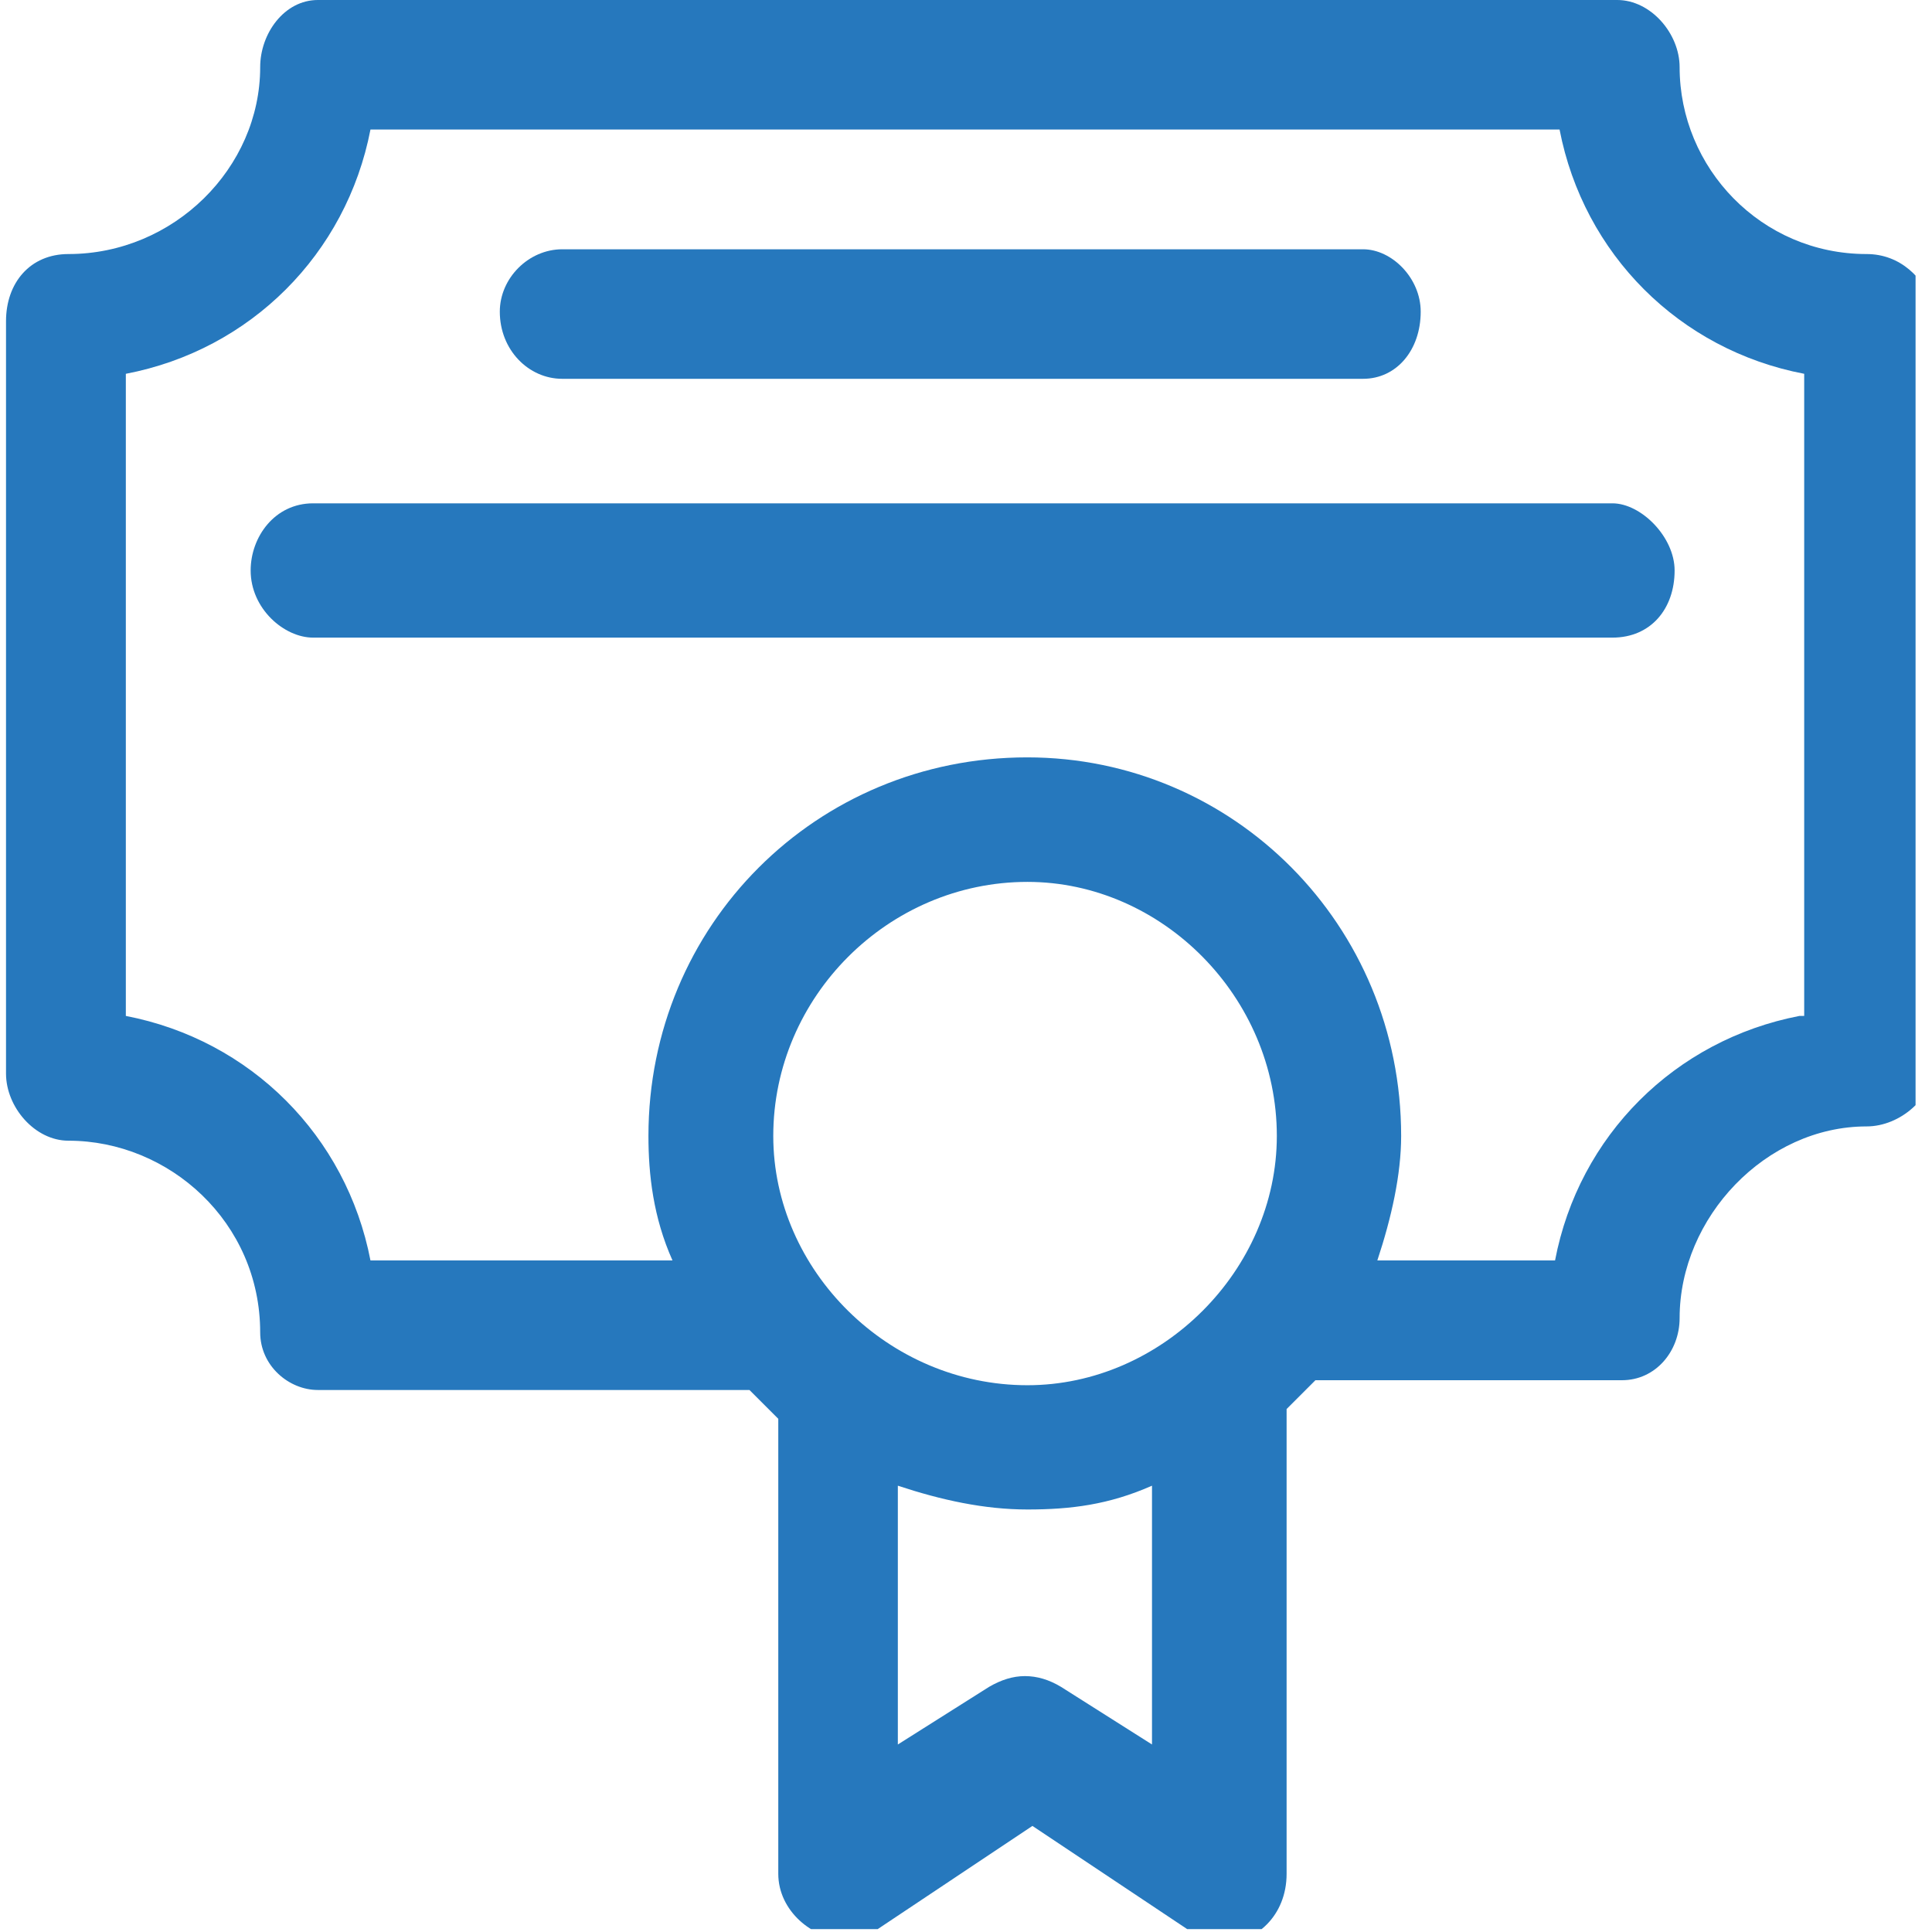
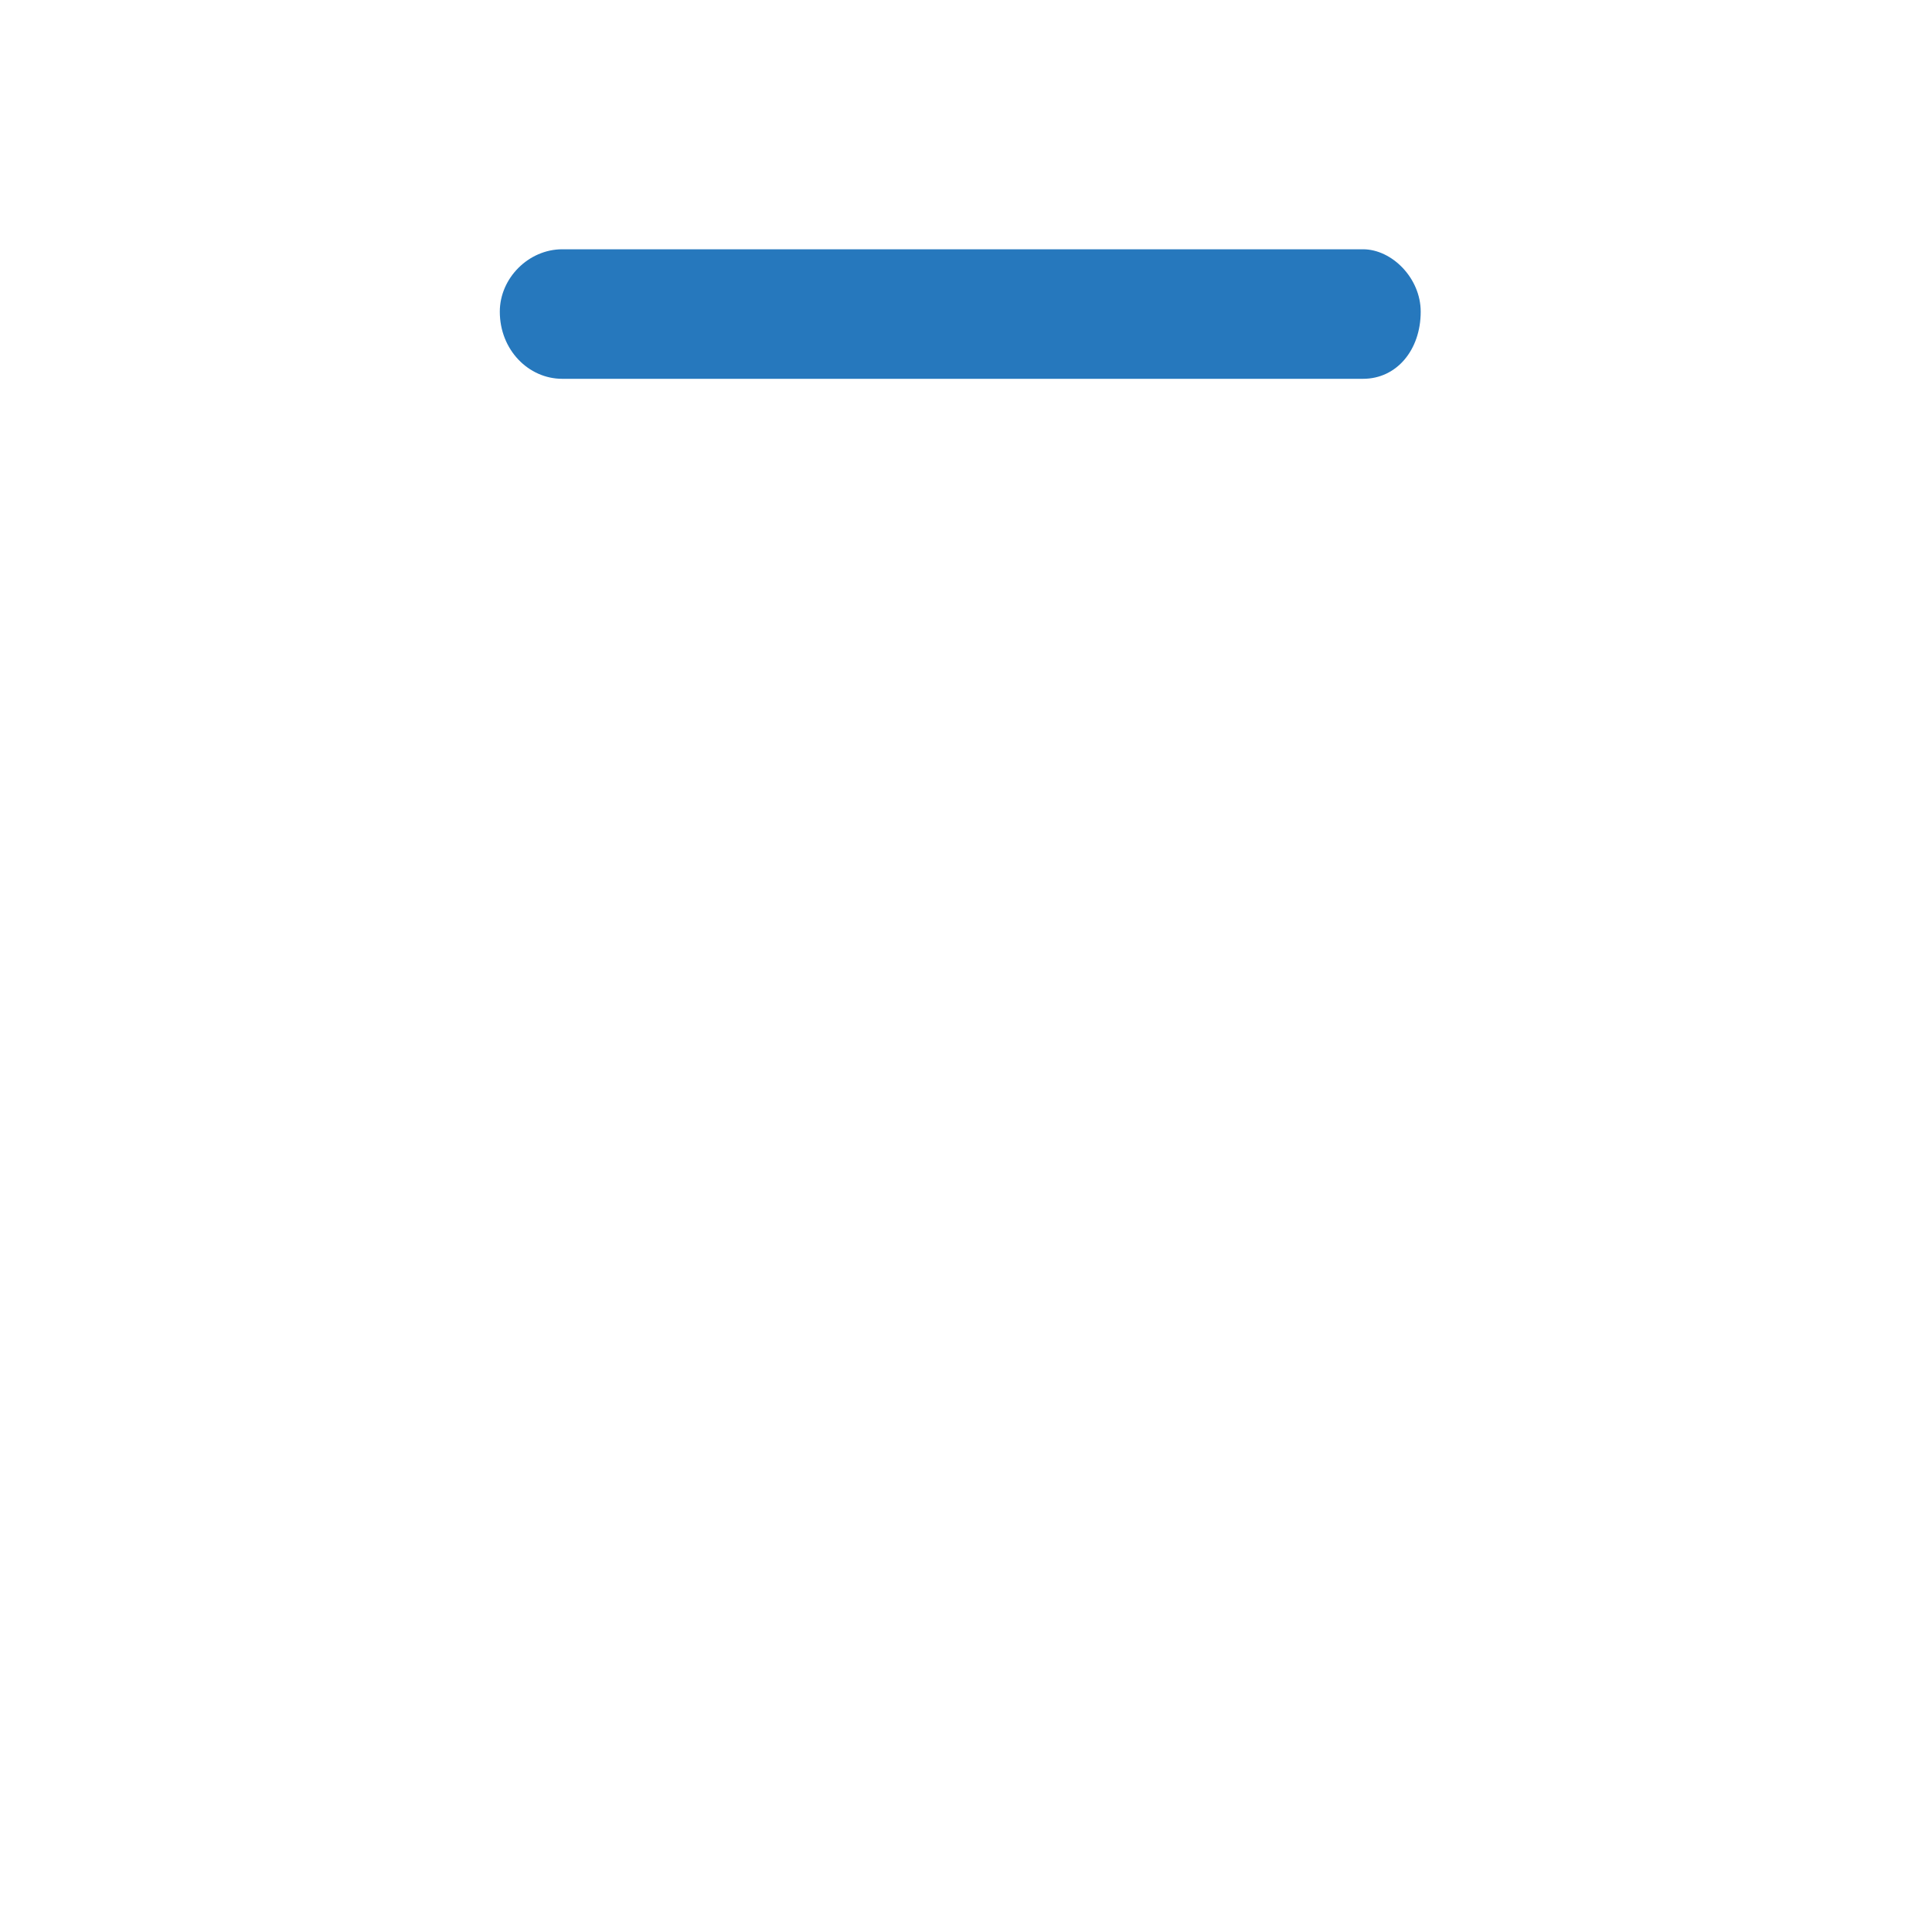
<svg xmlns="http://www.w3.org/2000/svg" width="900" zoomAndPan="magnify" viewBox="0 0 675 675" height="900" preserveAspectRatio="xMidYMid meet" version="1.0">
  <defs>
    <clipPath id="7dd71b5126">
      <path d="M 2 0 L 669.258 0 L 669.258 674 L 2 674 Z M 2 0 " clip-rule="nonzero" />
    </clipPath>
  </defs>
  <g clip-path="url(#7dd71b5126)">
-     <path fill="#2678bd" d="M 544.879 45.254 C 553.285 88.758 586.738 122.281 630.348 130.598 L 630.348 354.945 L 628.684 354.945 C 585.16 363.348 551.621 396.785 543.301 440.375 L 481.211 440.375 C 486.203 425.32 489.531 410.266 489.531 396.875 C 489.531 323.172 430.945 264.609 358.875 264.609 C 285.137 264.609 226.551 323.258 226.551 396.875 C 226.551 410.266 228.215 425.32 234.957 440.375 L 129.434 440.375 C 121.027 396.875 87.574 363.348 43.965 354.945 L 43.965 130.598 C 87.488 122.281 121.027 88.758 129.434 45.254 Z M 358.961 308.113 C 405.898 308.113 446.098 348.293 446.098 396.875 C 446.098 443.789 405.898 483.969 358.961 483.969 C 310.359 483.969 270.164 443.789 270.164 396.875 C 270.164 348.293 310.359 308.113 358.961 308.113 Z M 402.484 519.07 L 402.484 609.488 L 370.695 589.355 C 366.492 586.82 362.289 585.594 358.086 585.594 C 353.883 585.594 349.766 586.906 345.562 589.355 L 313.688 609.488 L 313.688 519.07 C 328.75 524.059 343.812 527.383 358.961 527.383 C 374.113 527.383 387.422 525.723 402.484 519.07 Z M 111.043 0 C 99.309 0 90.902 11.73 90.902 23.457 C 90.902 58.648 60.777 88.758 23.91 88.758 C 10.512 88.758 2.102 98.824 2.102 112.219 L 2.102 375.078 C 2.102 386.809 12.176 398.535 23.91 398.535 C 59.113 398.535 90.902 426.984 90.902 465.5 C 90.902 477.227 100.973 485.633 111.043 485.633 L 261.844 485.633 L 271.914 495.699 L 271.914 654.656 C 271.914 667.613 283.91 677.59 295.559 677.59 C 298.973 677.59 302.391 676.715 305.453 674.789 L 360.711 637.938 L 415.973 674.789 C 419.562 677.414 423.59 678.727 427.707 678.727 C 438.738 678.727 449.512 669.363 449.512 654.656 L 449.512 492.285 L 459.582 482.219 L 566.684 482.219 C 578.418 482.219 586.824 472.152 586.824 460.508 C 586.824 425.32 616.949 393.547 652.152 393.547 C 663.891 393.547 675.625 383.48 675.625 371.75 L 675.625 107.141 C 672.297 97.074 663.891 88.758 652.152 88.758 C 615.285 88.758 586.824 58.648 586.824 23.457 C 586.824 11.73 576.754 0 565.02 0 Z M 111.043 0 " fill-opacity="1" fill-rule="nonzero" />
-   </g>
+     </g>
  <path fill="#2678bd" d="M 196.426 87.094 C 184.691 87.094 174.621 97.16 174.621 108.891 C 174.621 122.281 184.691 132.348 196.426 132.348 L 476.223 132.348 C 487.957 132.348 496.363 122.281 496.363 108.891 C 496.363 97.16 486.293 87.094 476.223 87.094 Z M 196.426 87.094 " fill-opacity="1" fill-rule="nonzero" />
-   <path fill="#2678bd" d="M 109.379 175.852 C 95.98 175.852 87.574 187.582 87.574 199.312 C 87.574 212.703 99.309 222.77 109.379 222.77 L 563.355 222.77 C 576.754 222.77 585.074 212.703 585.074 199.312 C 585.074 187.582 573.34 175.852 563.355 175.852 Z M 109.379 175.852 " fill-opacity="1" fill-rule="nonzero" />
</svg>